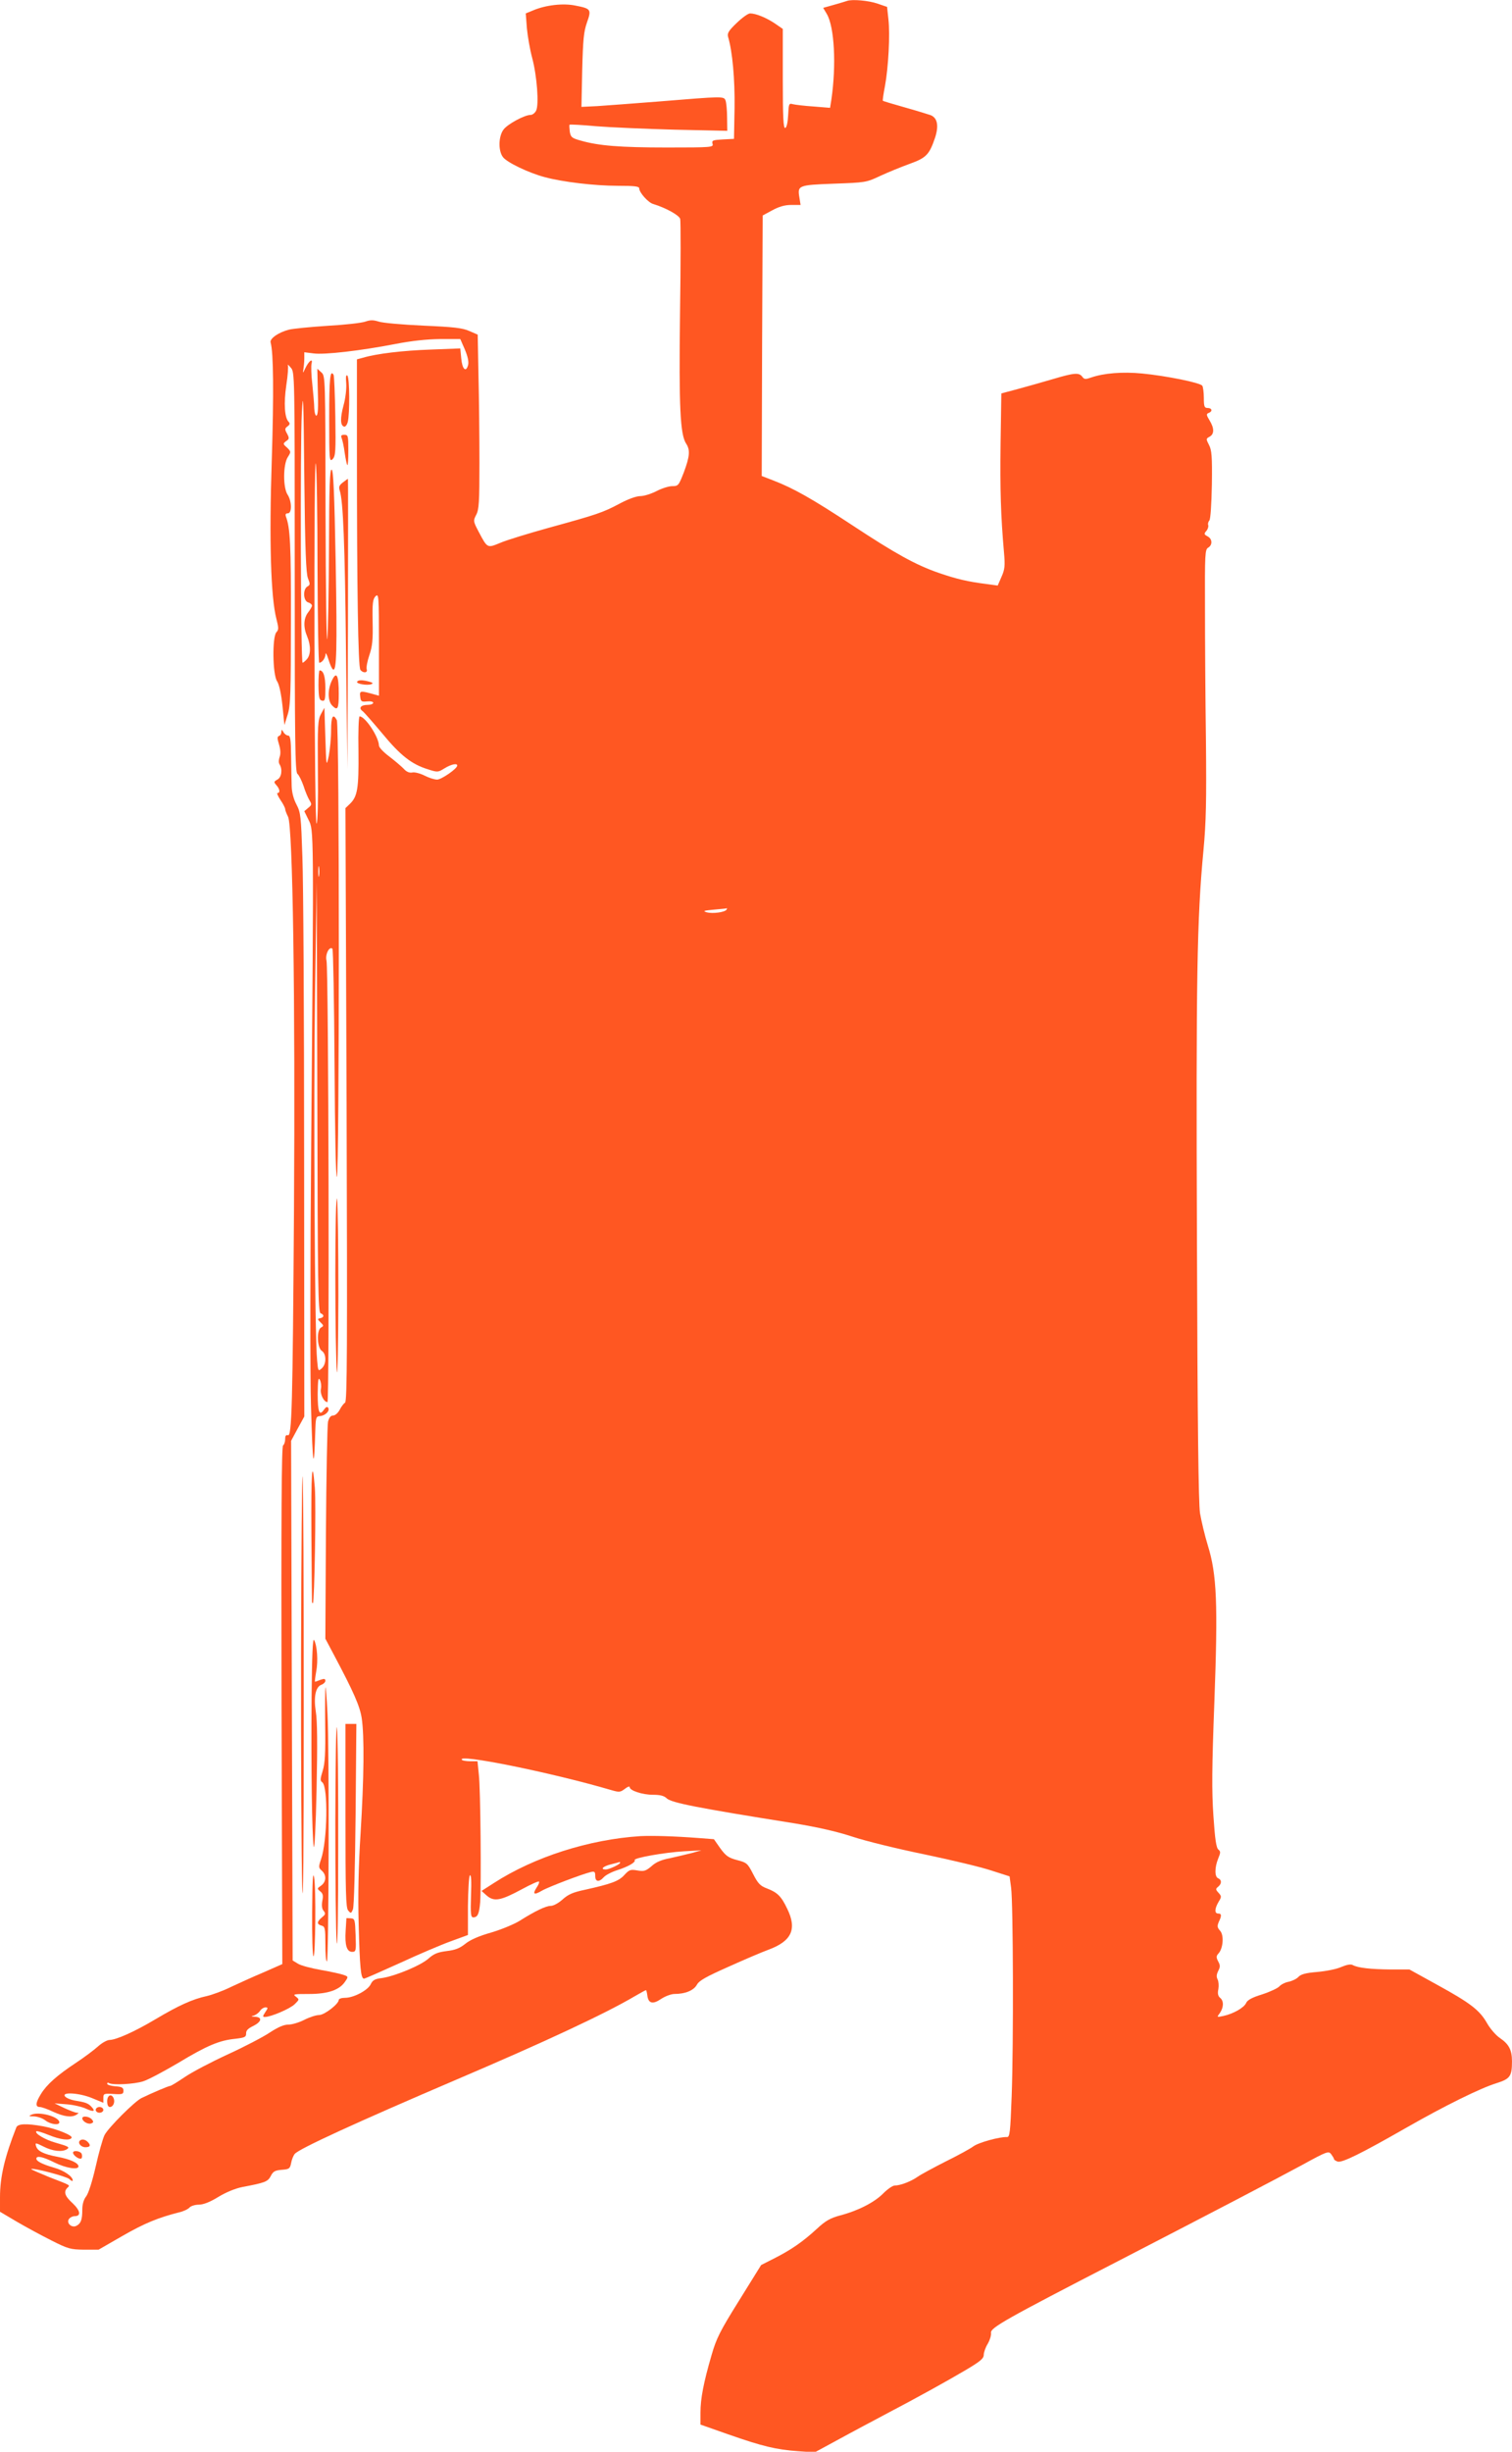
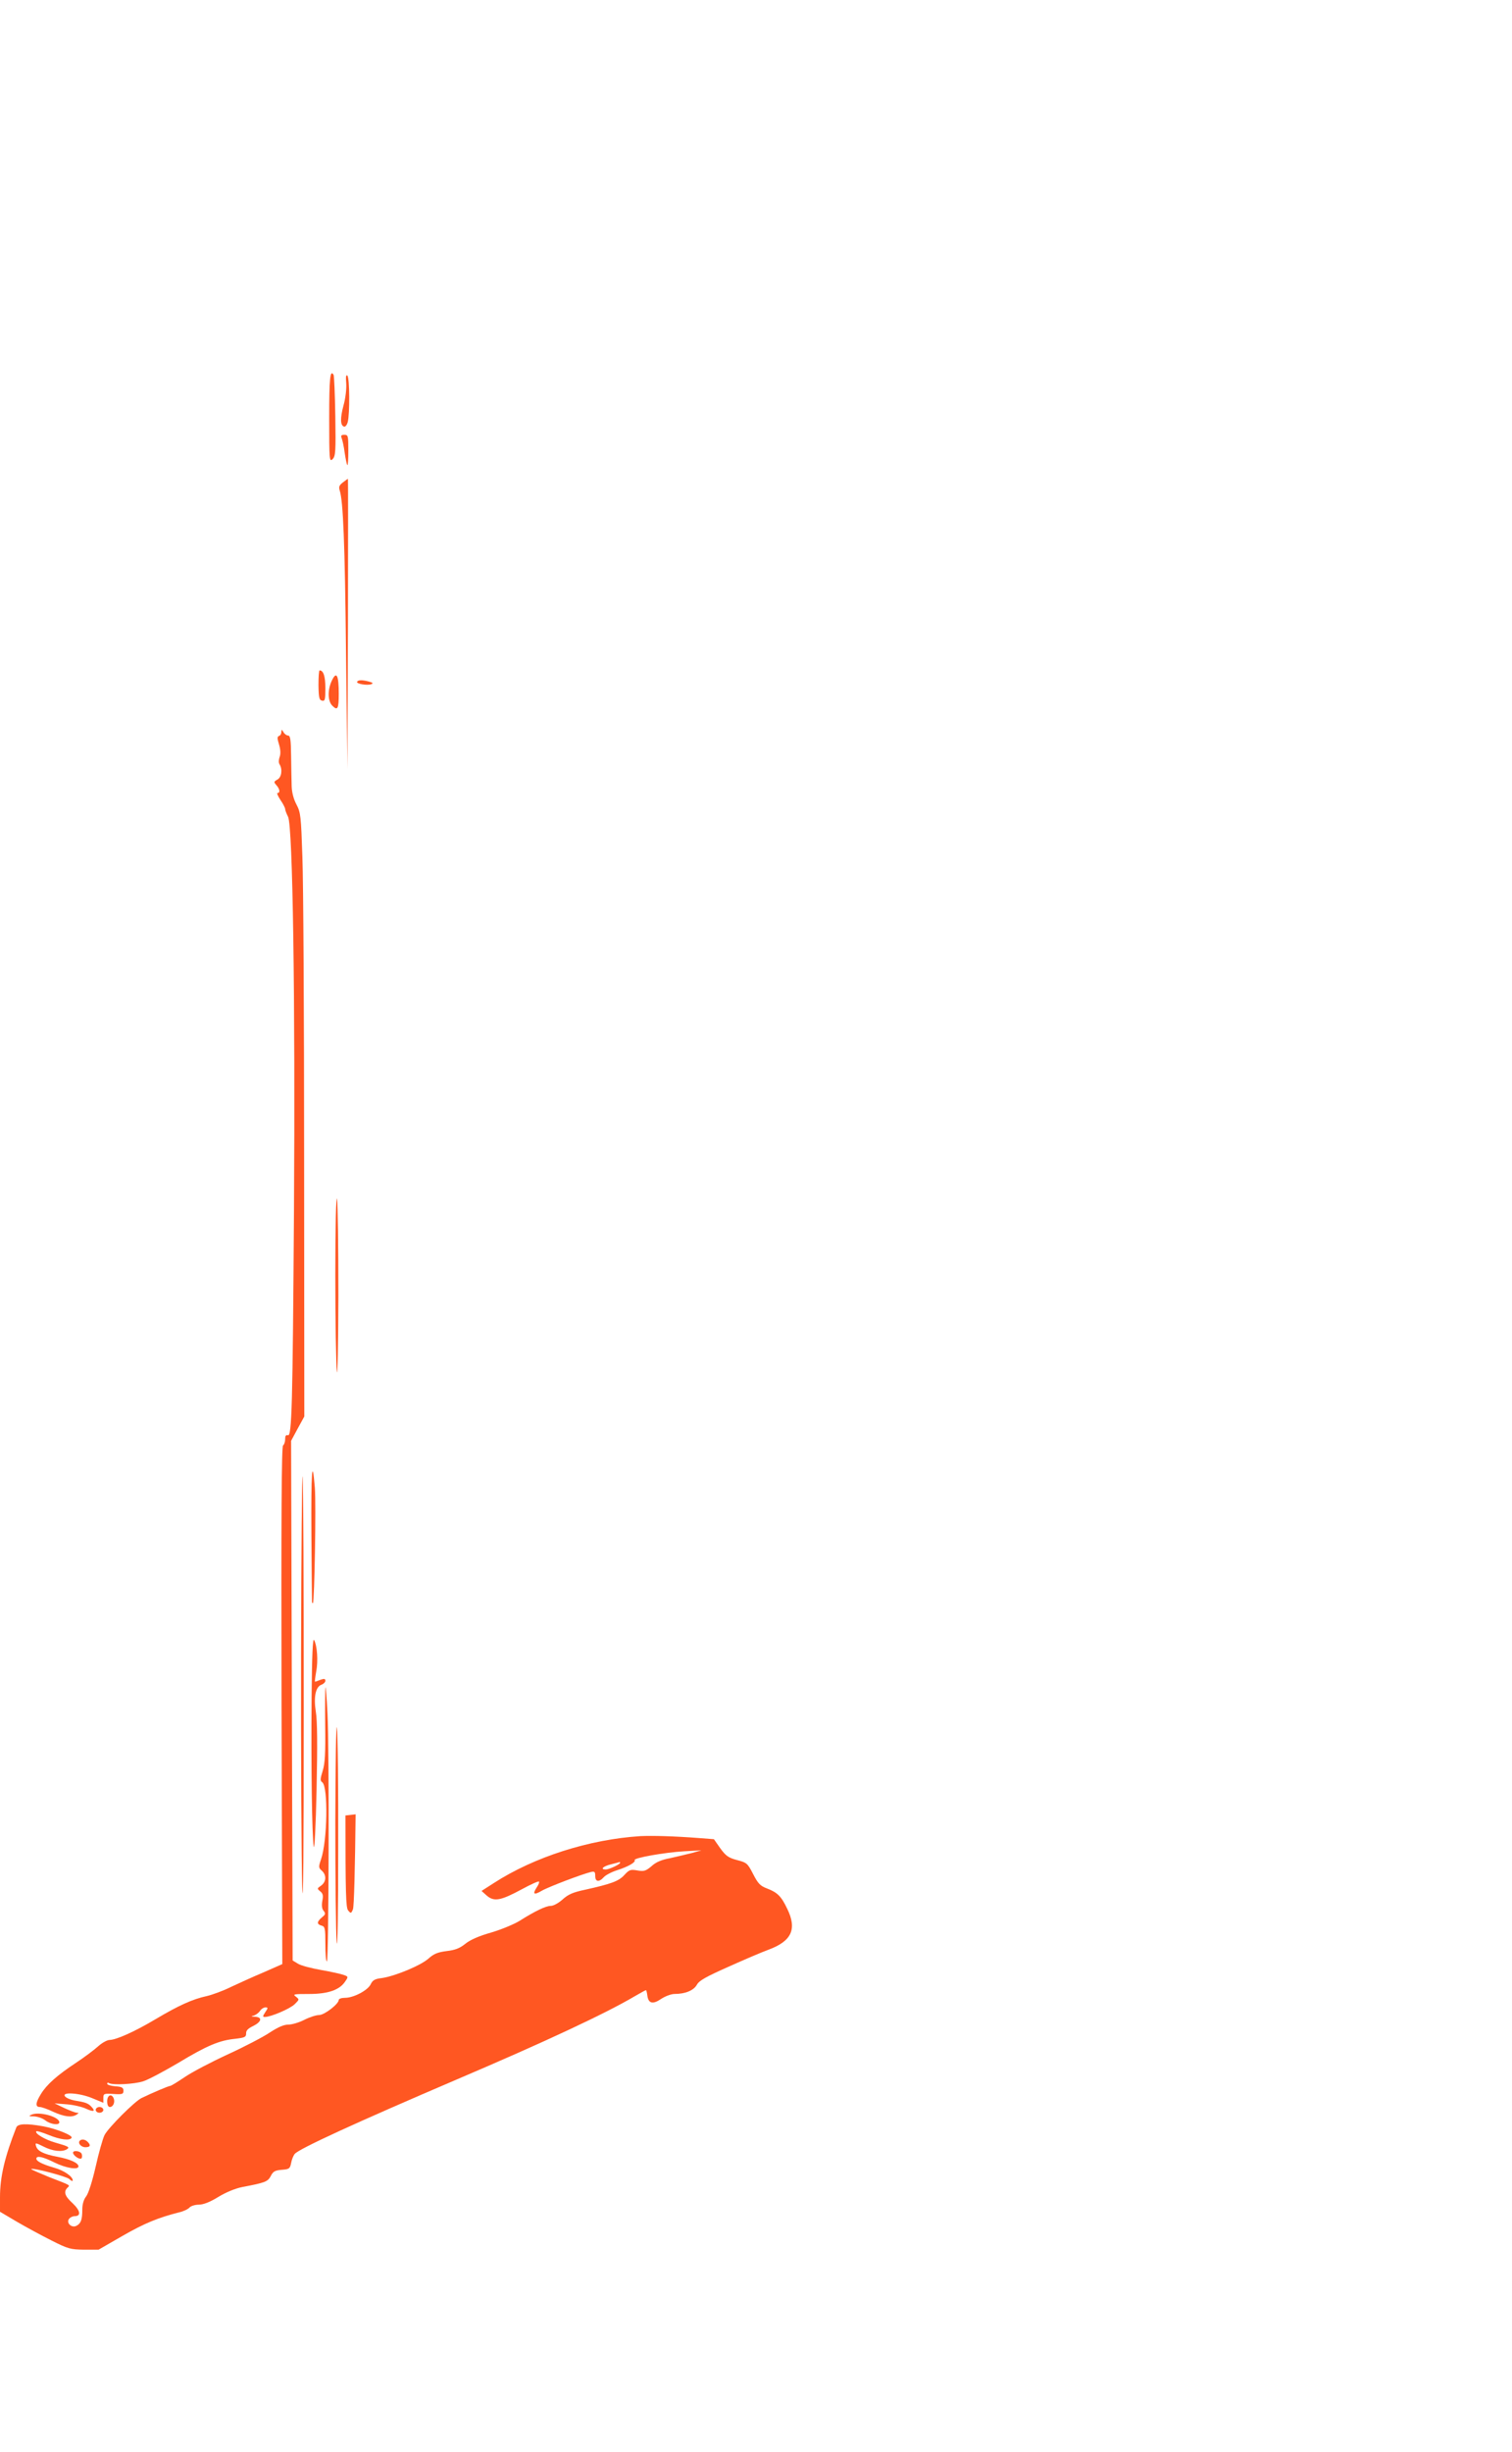
<svg xmlns="http://www.w3.org/2000/svg" version="1.0" width="790pt" height="1280pt" viewBox="0 0 790 1280" preserveAspectRatio="xMidYMid meet">
  <g transform="translate(0,1280) scale(0.1,-0.1)" fill="#ff5722" stroke="none">
-     <path d="M4425 12795 c-5 -2 -36 -11 -67 -20 l-57 -16 19 -32 c40 -68 50 -267 24 -446 l-7 -44 -86 7 c-47 3 -96 9 -108 12 -21 6 -22 3 -25 -57 -2 -39 -8 -64 -15 -67 -10 -3 -13 53 -13 257 l0 260 -42 29 c-45 30 -99 52 -129 52 -10 0 -41 -22 -70 -50 -42 -40 -50 -54 -45 -72 23 -76 36 -222 34 -371 l-3 -162 -59 -3 c-52 -3 -58 -5 -53 -23 5 -18 -2 -19 -238 -19 -245 0 -357 9 -451 36 -47 13 -52 18 -57 47 -2 18 -3 34 -1 36 2 2 64 -1 139 -8 74 -6 259 -14 410 -18 l275 -6 -1 69 c0 38 -4 78 -8 89 -9 23 -9 23 -351 -5 -129 -10 -273 -21 -319 -24 l-83 -4 4 191 c4 160 8 202 25 250 24 68 21 72 -61 88 -63 13 -154 3 -220 -25 l-39 -16 6 -78 c4 -42 16 -111 27 -152 26 -96 37 -248 21 -278 -6 -12 -19 -22 -29 -22 -31 0 -118 -47 -140 -75 -27 -34 -30 -109 -5 -144 19 -28 136 -84 220 -106 93 -25 259 -45 381 -45 90 0 112 -3 112 -14 0 -21 47 -74 73 -81 66 -20 136 -59 141 -78 3 -12 3 -235 -1 -497 -6 -490 1 -628 32 -676 22 -33 19 -67 -12 -150 -27 -69 -29 -72 -61 -72 -18 0 -55 -12 -82 -26 -27 -14 -65 -26 -84 -26 -21 0 -63 -15 -108 -39 -88 -47 -118 -57 -369 -126 -108 -30 -223 -65 -255 -79 -68 -28 -67 -29 -112 56 -30 57 -30 59 -14 90 15 28 17 68 17 273 0 132 -2 336 -5 454 l-4 214 -44 19 c-36 16 -81 21 -241 28 -108 5 -212 14 -232 21 -29 9 -44 9 -70 0 -19 -7 -108 -17 -199 -22 -91 -6 -181 -15 -200 -20 -55 -14 -102 -47 -96 -67 15 -52 17 -266 6 -615 -14 -420 -5 -715 24 -827 12 -48 13 -57 0 -71 -22 -25 -20 -221 4 -256 11 -17 21 -64 28 -128 l10 -100 17 54 c15 47 17 111 17 491 1 399 -4 485 -26 543 -4 12 -1 17 10 17 22 0 21 63 -1 97 -25 37 -24 159 1 197 17 27 17 28 -4 49 -22 19 -22 21 -5 34 17 11 17 16 5 39 -13 23 -12 27 2 38 13 9 14 16 6 24 -21 21 -26 96 -12 191 8 51 11 98 8 105 -3 6 4 0 15 -13 21 -23 21 -25 21 -1066 0 -897 2 -1044 14 -1055 8 -6 22 -35 32 -63 9 -29 23 -62 31 -75 13 -21 12 -25 -7 -40 l-20 -17 22 -45 c28 -54 28 -38 14 -1690 -5 -602 -6 -1220 -1 -1373 9 -322 16 -356 23 -112 2 54 4 61 24 62 27 2 53 27 43 43 -5 8 -12 5 -22 -9 -24 -36 -33 -14 -33 82 1 71 3 88 11 74 6 -11 9 -31 6 -47 -6 -27 15 -70 34 -70 11 0 6 2258 -5 2305 -8 32 15 77 31 62 4 -5 9 -277 11 -604 2 -361 7 -592 12 -587 14 14 14 2358 0 2384 -20 38 -30 20 -30 -53 0 -41 -6 -100 -12 -133 -13 -59 -13 -58 -18 96 l-5 155 -18 -33 c-16 -29 -18 -59 -16 -297 2 -153 -1 -269 -7 -275 -5 -5 -10 365 -11 958 -1 567 2 948 7 922 5 -25 9 -269 9 -542 1 -274 5 -498 9 -498 15 0 32 24 33 45 0 11 7 -1 15 -27 8 -26 18 -50 24 -53 19 -12 22 101 14 561 -7 367 -12 478 -21 482 -10 3 -13 -84 -14 -410 -1 -227 -5 -440 -9 -473 -4 -33 -8 262 -9 656 -1 716 -1 716 -22 735 l-21 19 2 -90 c4 -117 2 -155 -8 -155 -4 0 -9 17 -10 38 0 20 -5 77 -10 125 -6 49 -7 98 -4 109 8 31 -15 13 -33 -25 -12 -26 -14 -27 -10 -7 2 14 5 40 5 58 l0 33 48 -6 c56 -8 246 14 427 49 87 17 165 25 235 26 l105 0 24 -55 c15 -36 21 -63 17 -80 -11 -42 -31 -23 -36 34 l-5 52 -155 -6 c-143 -5 -282 -21 -355 -43 l-30 -8 0 -480 c0 -715 6 -1127 18 -1141 14 -19 40 -16 33 3 -3 8 3 42 14 74 16 47 19 81 17 174 -2 98 1 118 15 133 17 16 18 5 18 -251 l0 -268 -22 6 c-75 21 -80 21 -76 -10 3 -26 6 -29 35 -26 19 2 33 -1 33 -7 0 -6 -13 -11 -29 -11 -36 0 -49 -17 -26 -33 9 -7 55 -60 103 -117 94 -114 153 -160 237 -186 52 -17 54 -16 88 5 34 21 67 28 66 14 -1 -17 -83 -73 -105 -73 -14 0 -43 9 -66 21 -22 11 -51 19 -64 16 -16 -3 -31 4 -46 21 -13 13 -47 42 -76 64 -28 21 -52 46 -52 56 -1 45 -72 152 -101 152 -5 0 -8 -82 -6 -182 2 -196 -5 -237 -46 -276 l-22 -21 6 -1548 c4 -1270 3 -1549 -8 -1556 -7 -4 -20 -21 -28 -37 -9 -17 -24 -30 -34 -30 -13 0 -21 -10 -27 -32 -4 -18 -9 -281 -11 -583 l-3 -550 45 -85 c102 -192 135 -266 145 -330 14 -94 12 -311 -6 -601 -11 -173 -14 -324 -10 -474 6 -226 11 -285 28 -285 5 0 89 37 186 81 97 45 217 96 267 114 l90 33 0 151 c1 83 5 155 10 160 7 7 9 -30 6 -104 -3 -99 -1 -115 12 -115 23 0 31 19 36 80 6 90 2 589 -7 665 l-7 70 -37 0 c-20 0 -40 3 -44 7 -36 36 464 -65 778 -157 44 -13 49 -12 73 6 14 11 25 15 25 9 0 -18 66 -40 122 -40 37 0 58 -5 72 -19 26 -23 157 -49 666 -130 126 -21 223 -43 305 -70 66 -22 233 -63 370 -91 138 -29 295 -66 350 -84 l100 -32 8 -59 c11 -81 13 -818 3 -1087 -7 -192 -10 -216 -25 -215 -37 2 -148 -28 -176 -49 -16 -12 -82 -48 -145 -79 -63 -32 -128 -67 -145 -79 -34 -24 -90 -46 -120 -46 -11 0 -38 -19 -60 -41 -45 -46 -130 -90 -225 -115 -52 -14 -77 -28 -123 -71 -73 -67 -134 -109 -221 -153 l-69 -35 -115 -185 c-100 -160 -119 -198 -144 -285 -42 -144 -58 -228 -58 -300 l0 -63 145 -51 c177 -62 251 -80 365 -88 l87 -6 129 70 c71 39 179 96 239 128 177 93 323 174 423 233 74 44 92 59 92 78 0 12 9 39 21 58 11 19 19 45 17 57 -4 26 73 70 667 376 515 266 800 415 958 500 131 72 139 74 152 57 8 -11 15 -22 15 -26 0 -4 9 -9 19 -13 24 -7 123 42 361 178 196 112 385 206 474 233 66 21 76 36 76 112 0 60 -16 90 -63 122 -21 14 -51 49 -67 77 -39 69 -88 106 -261 201 l-145 80 -99 0 c-103 1 -169 8 -197 23 -10 6 -31 2 -60 -10 -23 -11 -80 -22 -125 -26 -61 -5 -86 -12 -99 -26 -9 -10 -32 -21 -50 -25 -18 -3 -40 -14 -49 -24 -9 -10 -50 -29 -90 -42 -52 -16 -77 -29 -84 -45 -11 -25 -68 -57 -120 -68 -34 -7 -34 -7 -17 16 20 29 21 63 1 79 -11 9 -14 23 -9 46 3 18 1 40 -4 50 -7 13 -6 26 3 44 11 21 11 30 0 50 -11 21 -11 28 2 42 24 27 29 95 8 118 -15 17 -16 24 -7 46 16 33 15 44 -3 44 -20 0 -19 25 2 61 16 26 16 29 0 47 -16 17 -16 21 -2 32 19 16 19 36 0 44 -19 7 -19 56 0 103 13 31 13 37 1 47 -11 8 -18 55 -26 176 -9 132 -8 250 5 595 19 514 13 664 -34 816 -16 52 -34 128 -41 169 -8 54 -13 455 -16 1420 -5 1383 0 1681 34 2040 14 150 16 258 13 575 -3 215 -5 526 -5 693 -1 279 0 304 17 313 23 14 22 46 -4 59 -18 10 -19 13 -6 28 8 9 12 23 10 30 -3 7 0 18 6 25 6 8 11 83 13 188 2 148 -1 179 -15 206 -16 31 -16 33 3 43 25 14 25 44 0 85 -17 28 -18 34 -5 39 22 8 18 26 -5 26 -17 0 -20 7 -20 53 0 28 -4 57 -8 63 -10 16 -190 52 -314 64 -102 10 -201 2 -267 -21 -29 -10 -36 -10 -46 4 -17 23 -42 21 -153 -12 -54 -16 -136 -39 -184 -52 l-86 -23 -4 -261 c-3 -244 1 -377 18 -571 6 -68 4 -87 -13 -125 l-20 -46 -59 8 c-96 12 -156 26 -249 58 -121 42 -226 100 -455 251 -205 135 -304 191 -408 231 l-62 24 2 680 3 680 50 27 c35 19 65 28 99 28 l49 0 -6 38 c-11 64 -7 66 180 73 165 6 169 6 243 41 41 19 110 47 154 63 86 31 102 48 132 137 20 62 12 103 -24 117 -15 5 -76 24 -137 41 -60 17 -111 32 -112 34 -2 1 3 36 11 77 18 98 27 268 18 348 l-7 65 -50 17 c-45 16 -133 24 -160 14z m-2816 -3014 c12 -30 12 -35 -3 -43 -24 -14 -22 -75 4 -83 11 -3 20 -11 20 -17 0 -5 -9 -21 -20 -35 -24 -31 -26 -77 -5 -126 20 -48 19 -96 -2 -119 -9 -10 -19 -18 -22 -18 -10 0 -13 1141 -4 1305 7 128 9 77 13 -340 4 -380 9 -498 19 -524z m58 -1553 c-2 -13 -4 -3 -4 22 0 25 2 35 4 23 2 -13 2 -33 0 -45z m8 -2284 c20 -8 19 -22 -2 -26 -15 -3 -15 -5 2 -22 17 -16 17 -19 2 -27 -24 -14 -20 -107 5 -122 24 -16 24 -69 -1 -91 -18 -16 -19 -15 -24 41 -13 118 -19 1357 -11 1918 l9 580 3 -1123 c2 -986 4 -1123 17 -1128z m2121 2107 c-9 -14 -72 -22 -103 -14 -23 7 -17 9 37 14 36 3 66 6 68 7 2 1 1 -2 -2 -7z" />
    <path d="M1720 10618 c0 -221 1 -231 18 -215 15 16 17 38 14 225 -2 114 -6 210 -9 215 -18 30 -23 -17 -23 -225z" />
    <path d="M1809 10798 c2 -28 -4 -79 -14 -114 -18 -67 -17 -105 2 -111 7 -3 16 8 20 24 11 41 10 230 -2 242 -7 7 -9 -7 -6 -41z" />
    <path d="M1785 10513 c4 -10 12 -45 16 -77 5 -33 11 -62 14 -64 3 -3 5 31 5 76 0 77 -1 82 -21 82 -16 0 -19 -4 -14 -17z" />
    <path d="M1791 10281 c-19 -15 -22 -23 -16 -42 18 -54 27 -275 33 -849 l7 -605 3 758 c1 416 1 757 0 757 -2 0 -14 -9 -27 -19z" />
    <path d="M1664 9223 c1 -66 4 -78 19 -81 15 -3 17 5 17 65 0 62 -10 93 -30 93 -4 0 -6 -35 -6 -77z" />
    <path d="M1737 9253 c-26 -49 -26 -112 -1 -137 28 -28 34 -17 34 62 0 94 -11 118 -33 75z" />
    <path d="M1866 9241 c-7 -11 53 -21 74 -13 11 4 8 8 -10 13 -36 10 -58 10 -64 0z" />
    <path d="M1470 8978 c0 -9 -5 -18 -12 -20 -10 -4 -10 -13 0 -45 8 -27 9 -49 3 -65 -5 -15 -6 -30 0 -39 16 -26 10 -68 -12 -79 -19 -11 -19 -13 -5 -29 18 -20 21 -41 6 -41 -5 0 2 -16 15 -36 14 -20 25 -42 25 -48 0 -6 7 -24 15 -40 25 -47 38 -960 31 -2056 -7 -1021 -11 -1181 -32 -1173 -10 3 -14 -3 -14 -20 0 -14 -5 -29 -11 -33 -8 -5 -10 -370 -8 -1358 l4 -1350 -100 -44 c-55 -23 -131 -58 -170 -76 -38 -19 -95 -40 -125 -47 -74 -16 -145 -48 -268 -121 -111 -66 -204 -107 -239 -108 -13 0 -40 -15 -60 -33 -21 -19 -73 -58 -117 -87 -97 -64 -152 -113 -182 -162 -28 -45 -31 -68 -6 -68 9 0 41 -11 70 -25 57 -26 97 -31 122 -15 13 9 13 10 0 10 -8 1 -37 12 -65 25 l-50 24 65 -5 c36 -3 82 -14 102 -24 39 -18 49 -12 23 14 -16 16 -30 21 -86 30 -21 4 -42 13 -49 21 -21 25 75 19 142 -9 l58 -24 0 25 c0 23 3 24 53 21 46 -3 52 -1 52 17 0 16 -8 21 -43 23 -23 2 -42 8 -42 13 0 6 4 8 9 4 20 -12 132 -6 179 9 28 9 110 53 183 96 149 90 215 118 298 126 50 6 57 9 57 28 -1 15 10 26 37 39 44 22 49 46 10 48 -22 1 -23 3 -8 6 11 3 26 14 33 24 7 11 20 19 29 19 14 0 14 -3 -1 -25 -14 -21 -14 -25 -2 -25 31 0 132 43 156 67 24 24 25 24 6 39 -18 13 -11 14 69 14 99 0 160 21 189 66 16 23 16 25 -7 33 -13 5 -66 17 -118 26 -51 9 -106 23 -122 33 l-28 17 -4 1356 -4 1357 34 63 35 64 -1 1345 c0 740 -4 1449 -9 1575 -7 214 -9 233 -31 275 -15 28 -24 63 -25 95 -1 28 -2 98 -3 158 -1 86 -4 107 -16 107 -7 0 -19 8 -24 18 -9 15 -10 15 -11 0z" />
    <path d="M1752 6145 c0 -242 4 -469 8 -505 4 -36 7 142 8 395 0 253 -3 480 -7 505 -5 26 -9 -144 -9 -395z" />
    <path d="M1573 4165 c-1 -545 2 -1091 6 -1215 5 -146 8 178 8 925 0 633 -2 1179 -6 1215 -3 36 -7 -380 -8 -925z" />
    <path d="M1627 4787 c1 -182 3 -338 3 -346 0 -8 2 -12 5 -10 8 9 17 512 10 602 -14 171 -20 82 -18 -246z" />
    <path d="M1628 3940 c-3 -373 2 -717 11 -780 4 -25 11 104 15 295 5 238 4 361 -4 409 -12 78 -1 131 31 141 10 4 19 13 19 20 0 11 -6 12 -26 5 -14 -6 -27 -10 -28 -10 -2 0 1 24 6 53 11 56 5 136 -11 165 -7 12 -11 -79 -13 -298z" />
    <path d="M1700 3990 c-1 -8 -2 -98 -1 -200 2 -144 -1 -196 -13 -235 -13 -42 -14 -52 -2 -60 31 -24 27 -305 -7 -403 -13 -38 -13 -43 4 -58 26 -23 24 -58 -3 -78 -22 -15 -22 -16 -5 -30 14 -11 17 -22 11 -50 -4 -24 -2 -42 7 -52 11 -14 10 -19 -9 -34 -27 -23 -28 -36 -2 -43 18 -5 20 -14 20 -96 0 -50 3 -91 8 -91 10 0 13 1112 3 1295 -4 83 -9 143 -11 135z" />
    <path d="M1752 3290 c0 -300 3 -583 7 -630 5 -48 8 164 8 490 1 316 -2 600 -7 630 -4 30 -7 -190 -8 -490z" />
-     <path d="M1805 3322 c0 -403 2 -482 14 -496 14 -17 16 -16 25 6 6 13 11 219 14 496 l4 472 -29 0 -28 0 0 -478z" />
+     <path d="M1805 3322 c0 -403 2 -482 14 -496 14 -17 16 -16 25 6 6 13 11 219 14 496 z" />
    <path d="M3345 3214 c-266 -17 -553 -108 -765 -245 l-64 -41 28 -25 c38 -32 72 -26 183 34 46 25 86 43 89 40 3 -3 -2 -17 -12 -31 -23 -36 -14 -41 27 -17 32 19 208 86 257 98 19 4 22 1 22 -21 0 -31 20 -34 45 -6 9 10 40 27 69 36 59 19 99 42 92 53 -7 11 155 40 259 46 l90 5 -50 -14 c-27 -7 -79 -19 -114 -27 -44 -8 -75 -21 -97 -42 -30 -25 -39 -28 -74 -22 -36 6 -42 4 -68 -24 -29 -32 -67 -46 -206 -77 -62 -13 -87 -24 -116 -50 -21 -19 -48 -34 -62 -34 -26 0 -82 -27 -163 -78 -27 -17 -94 -45 -148 -61 -64 -18 -112 -39 -137 -60 -29 -23 -53 -32 -97 -37 -46 -6 -66 -14 -94 -39 -40 -36 -175 -92 -244 -102 -36 -4 -48 -11 -58 -32 -15 -32 -89 -71 -134 -71 -18 0 -33 -5 -33 -11 0 -21 -75 -79 -103 -79 -15 0 -50 -11 -77 -25 -27 -14 -65 -25 -84 -25 -23 0 -53 -13 -96 -41 -34 -23 -132 -74 -219 -114 -87 -40 -188 -93 -226 -119 -37 -25 -71 -46 -76 -46 -8 0 -91 -35 -149 -63 -36 -17 -175 -156 -194 -194 -9 -18 -30 -92 -46 -164 -18 -78 -38 -141 -50 -156 -13 -17 -20 -41 -20 -69 0 -52 -7 -72 -30 -84 -25 -14 -56 15 -39 36 6 8 19 14 29 14 35 0 30 29 -10 67 -41 37 -49 60 -28 81 15 15 21 11 -95 56 -53 22 -96 40 -94 42 8 8 183 -38 199 -52 10 -10 18 -13 18 -7 0 20 -46 52 -97 66 -62 18 -93 34 -93 47 0 18 35 10 95 -20 59 -29 125 -40 125 -20 0 18 -45 38 -110 50 -73 14 -105 30 -112 57 -5 17 -2 17 40 -4 47 -24 96 -29 121 -14 17 11 10 15 -60 35 -54 15 -110 49 -99 59 3 3 32 -6 64 -19 61 -25 111 -31 120 -15 8 12 -78 47 -148 60 -89 16 -133 14 -141 -6 -60 -153 -85 -257 -85 -364 l0 -76 88 -52 c48 -28 129 -72 181 -98 87 -44 100 -47 170 -48 l76 0 125 72 c115 66 186 95 296 123 23 5 47 17 54 25 7 8 29 15 48 15 24 0 58 13 102 40 41 25 90 45 126 52 121 23 133 28 149 58 12 24 22 29 57 32 39 3 43 6 49 35 3 18 12 40 19 48 22 27 328 167 845 388 462 197 779 345 933 436 29 17 55 31 57 31 2 0 5 -12 7 -26 5 -44 28 -50 72 -20 21 14 53 26 70 26 56 0 100 18 117 48 12 22 48 42 165 94 82 37 176 77 209 89 122 45 150 108 98 214 -31 65 -51 85 -106 106 -35 13 -47 26 -72 75 -29 56 -33 60 -84 73 -45 12 -59 22 -88 62 l-33 47 -78 6 c-130 10 -244 13 -307 10z m-105 -139 c0 -8 -58 -35 -75 -35 -31 0 -14 17 28 27 23 6 43 11 45 12 1 0 2 -1 2 -4z" />
-     <path d="M1631 2818 c-1 -125 2 -229 7 -231 10 -7 14 360 3 413 -6 32 -9 -18 -10 -182z" />
-     <path d="M1810 2786 c0 -1 -2 -30 -4 -65 -5 -77 6 -111 34 -111 20 0 21 5 18 87 -3 82 -4 86 -25 88 -13 1 -23 1 -23 1z" />
    <path d="M560 1830 c0 -19 5 -30 14 -30 17 0 28 24 20 45 -11 27 -34 17 -34 -15z" />
    <path d="M500 1785 c0 -8 9 -15 20 -15 11 0 20 7 20 15 0 8 -9 15 -20 15 -11 0 -20 -7 -20 -15z" />
    <path d="M165 1760 c-17 -7 -15 -9 13 -9 19 -1 45 -10 59 -21 27 -21 73 -27 73 -10 0 29 -105 58 -145 40z" />
-     <path d="M430 1741 c0 -16 30 -33 46 -27 13 5 14 9 4 21 -13 16 -50 21 -50 6z" />
    <path d="M417 1624 c-12 -12 6 -34 29 -34 26 0 30 10 12 28 -13 13 -31 16 -41 6z" />
    <path d="M382 1558 c6 -16 36 -34 44 -26 3 4 4 14 1 23 -7 17 -51 21 -45 3z" />
  </g>
</svg>